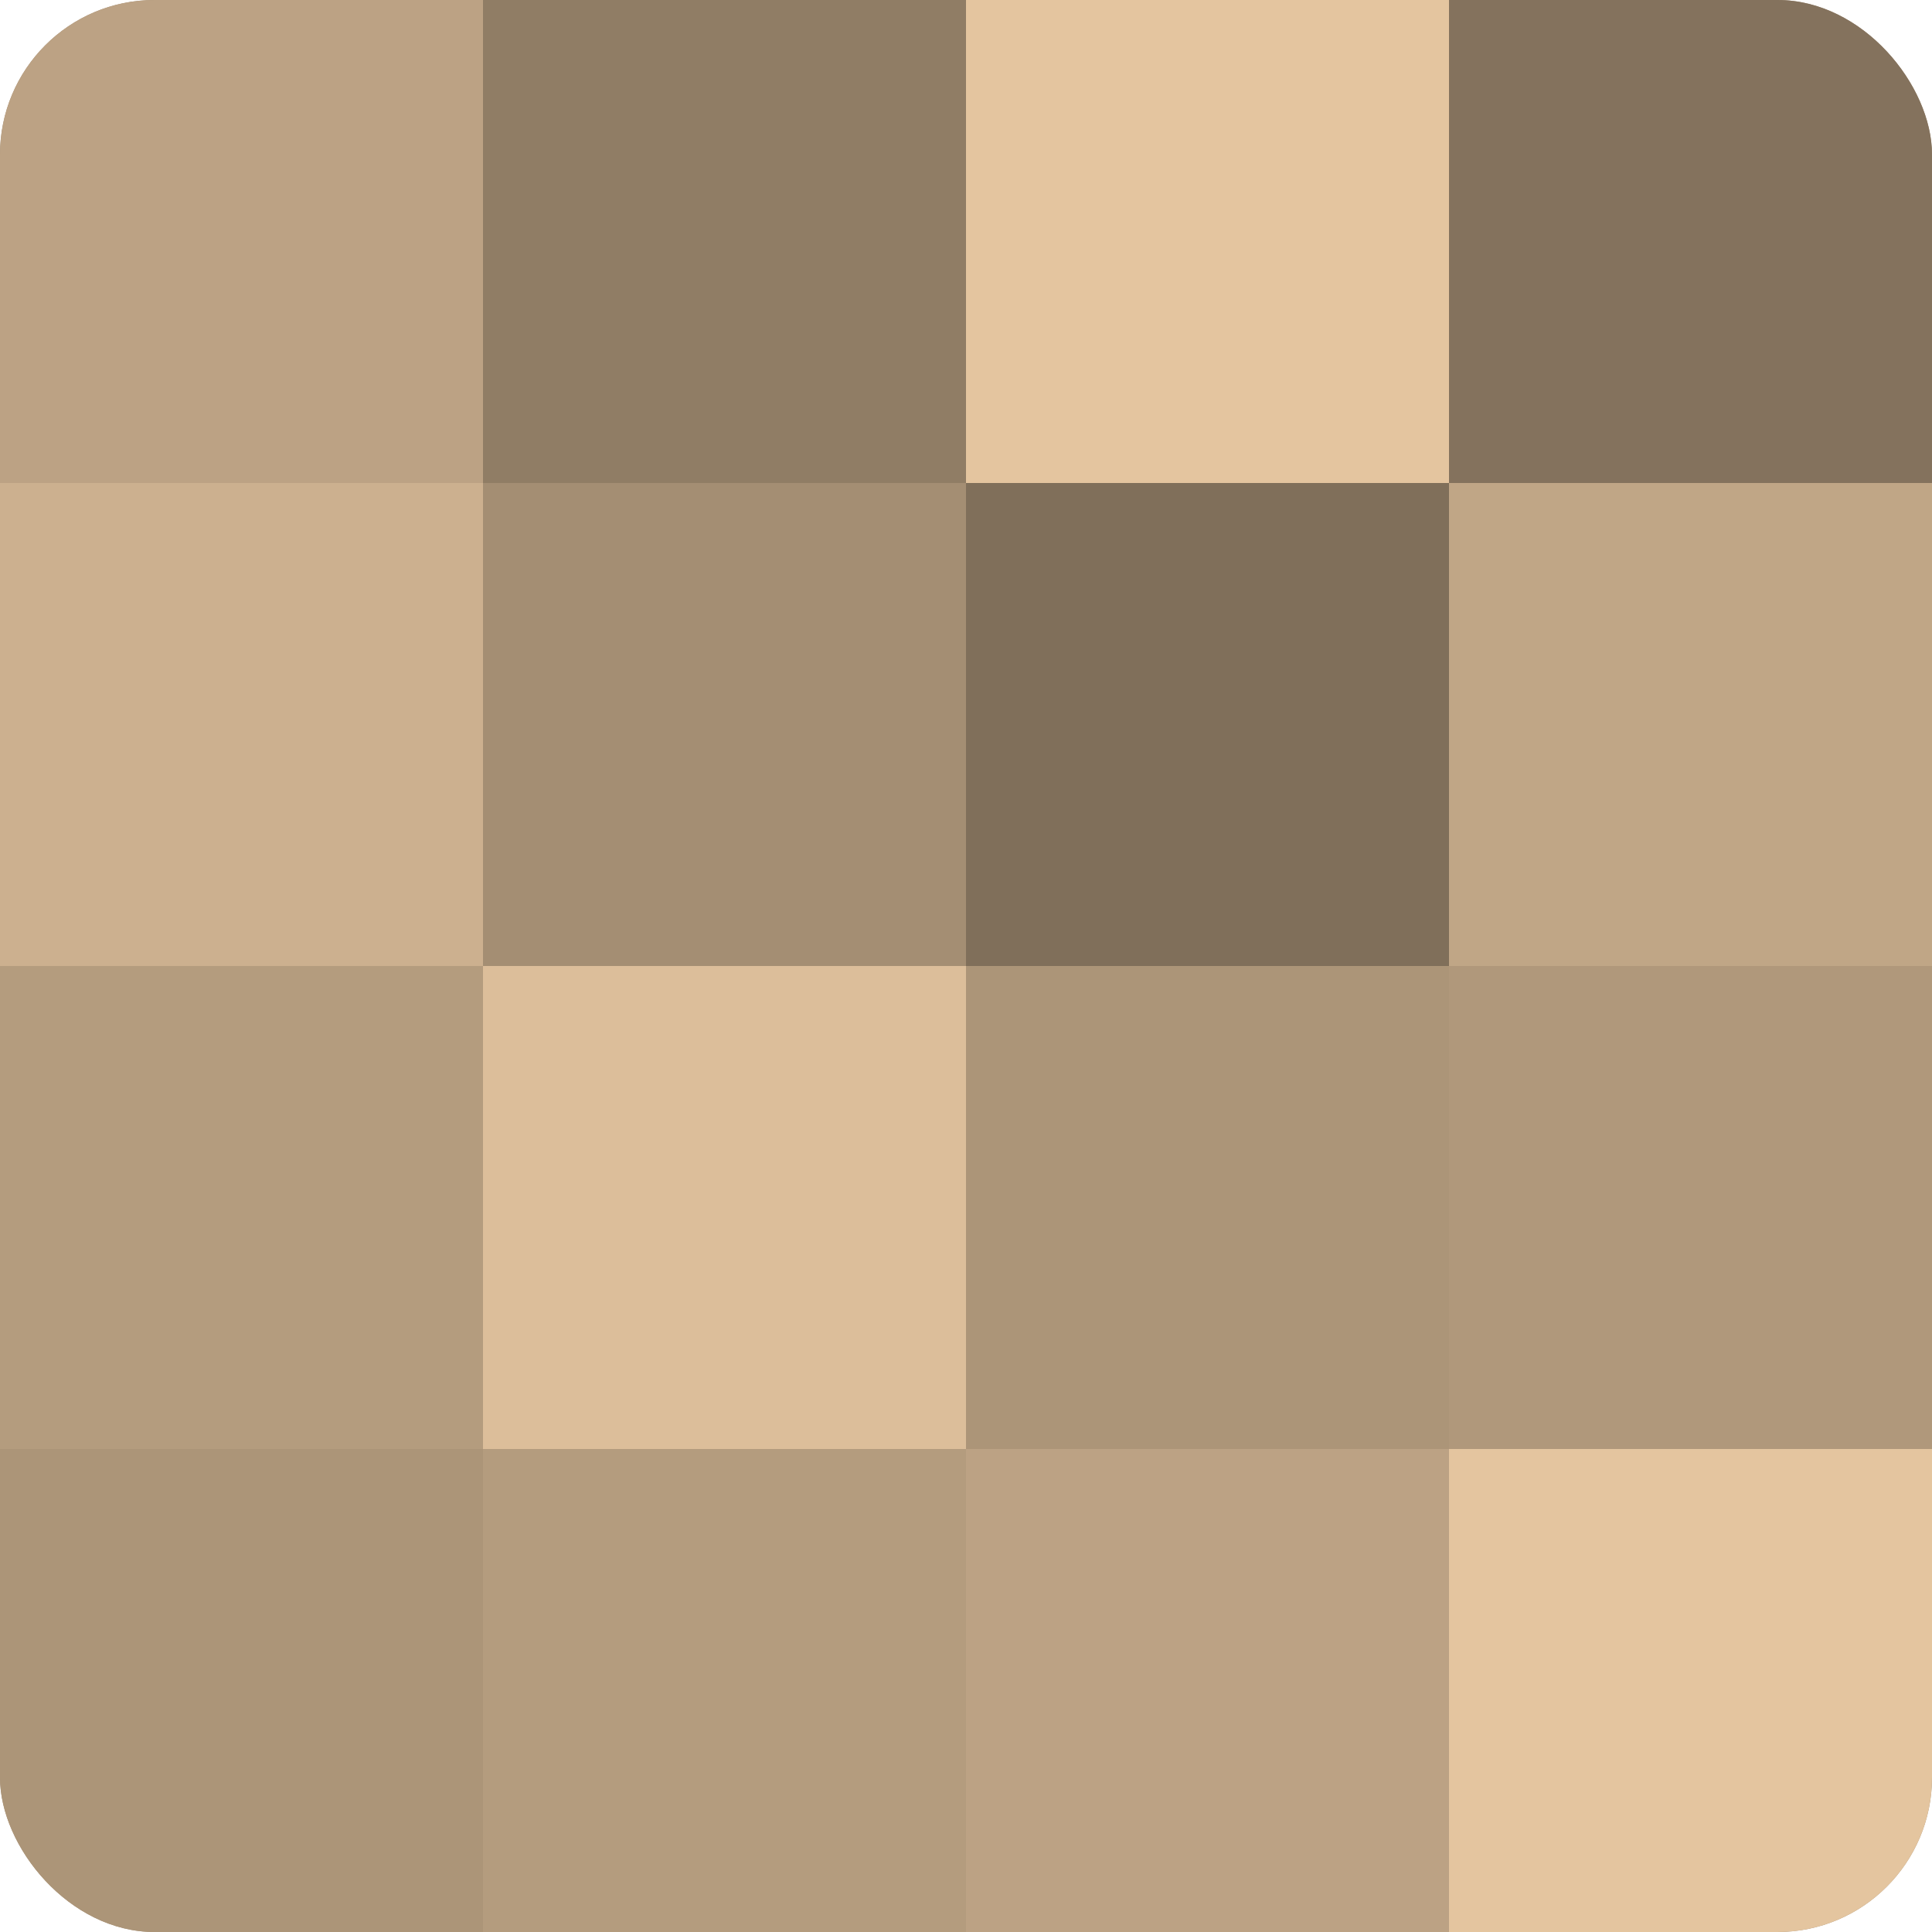
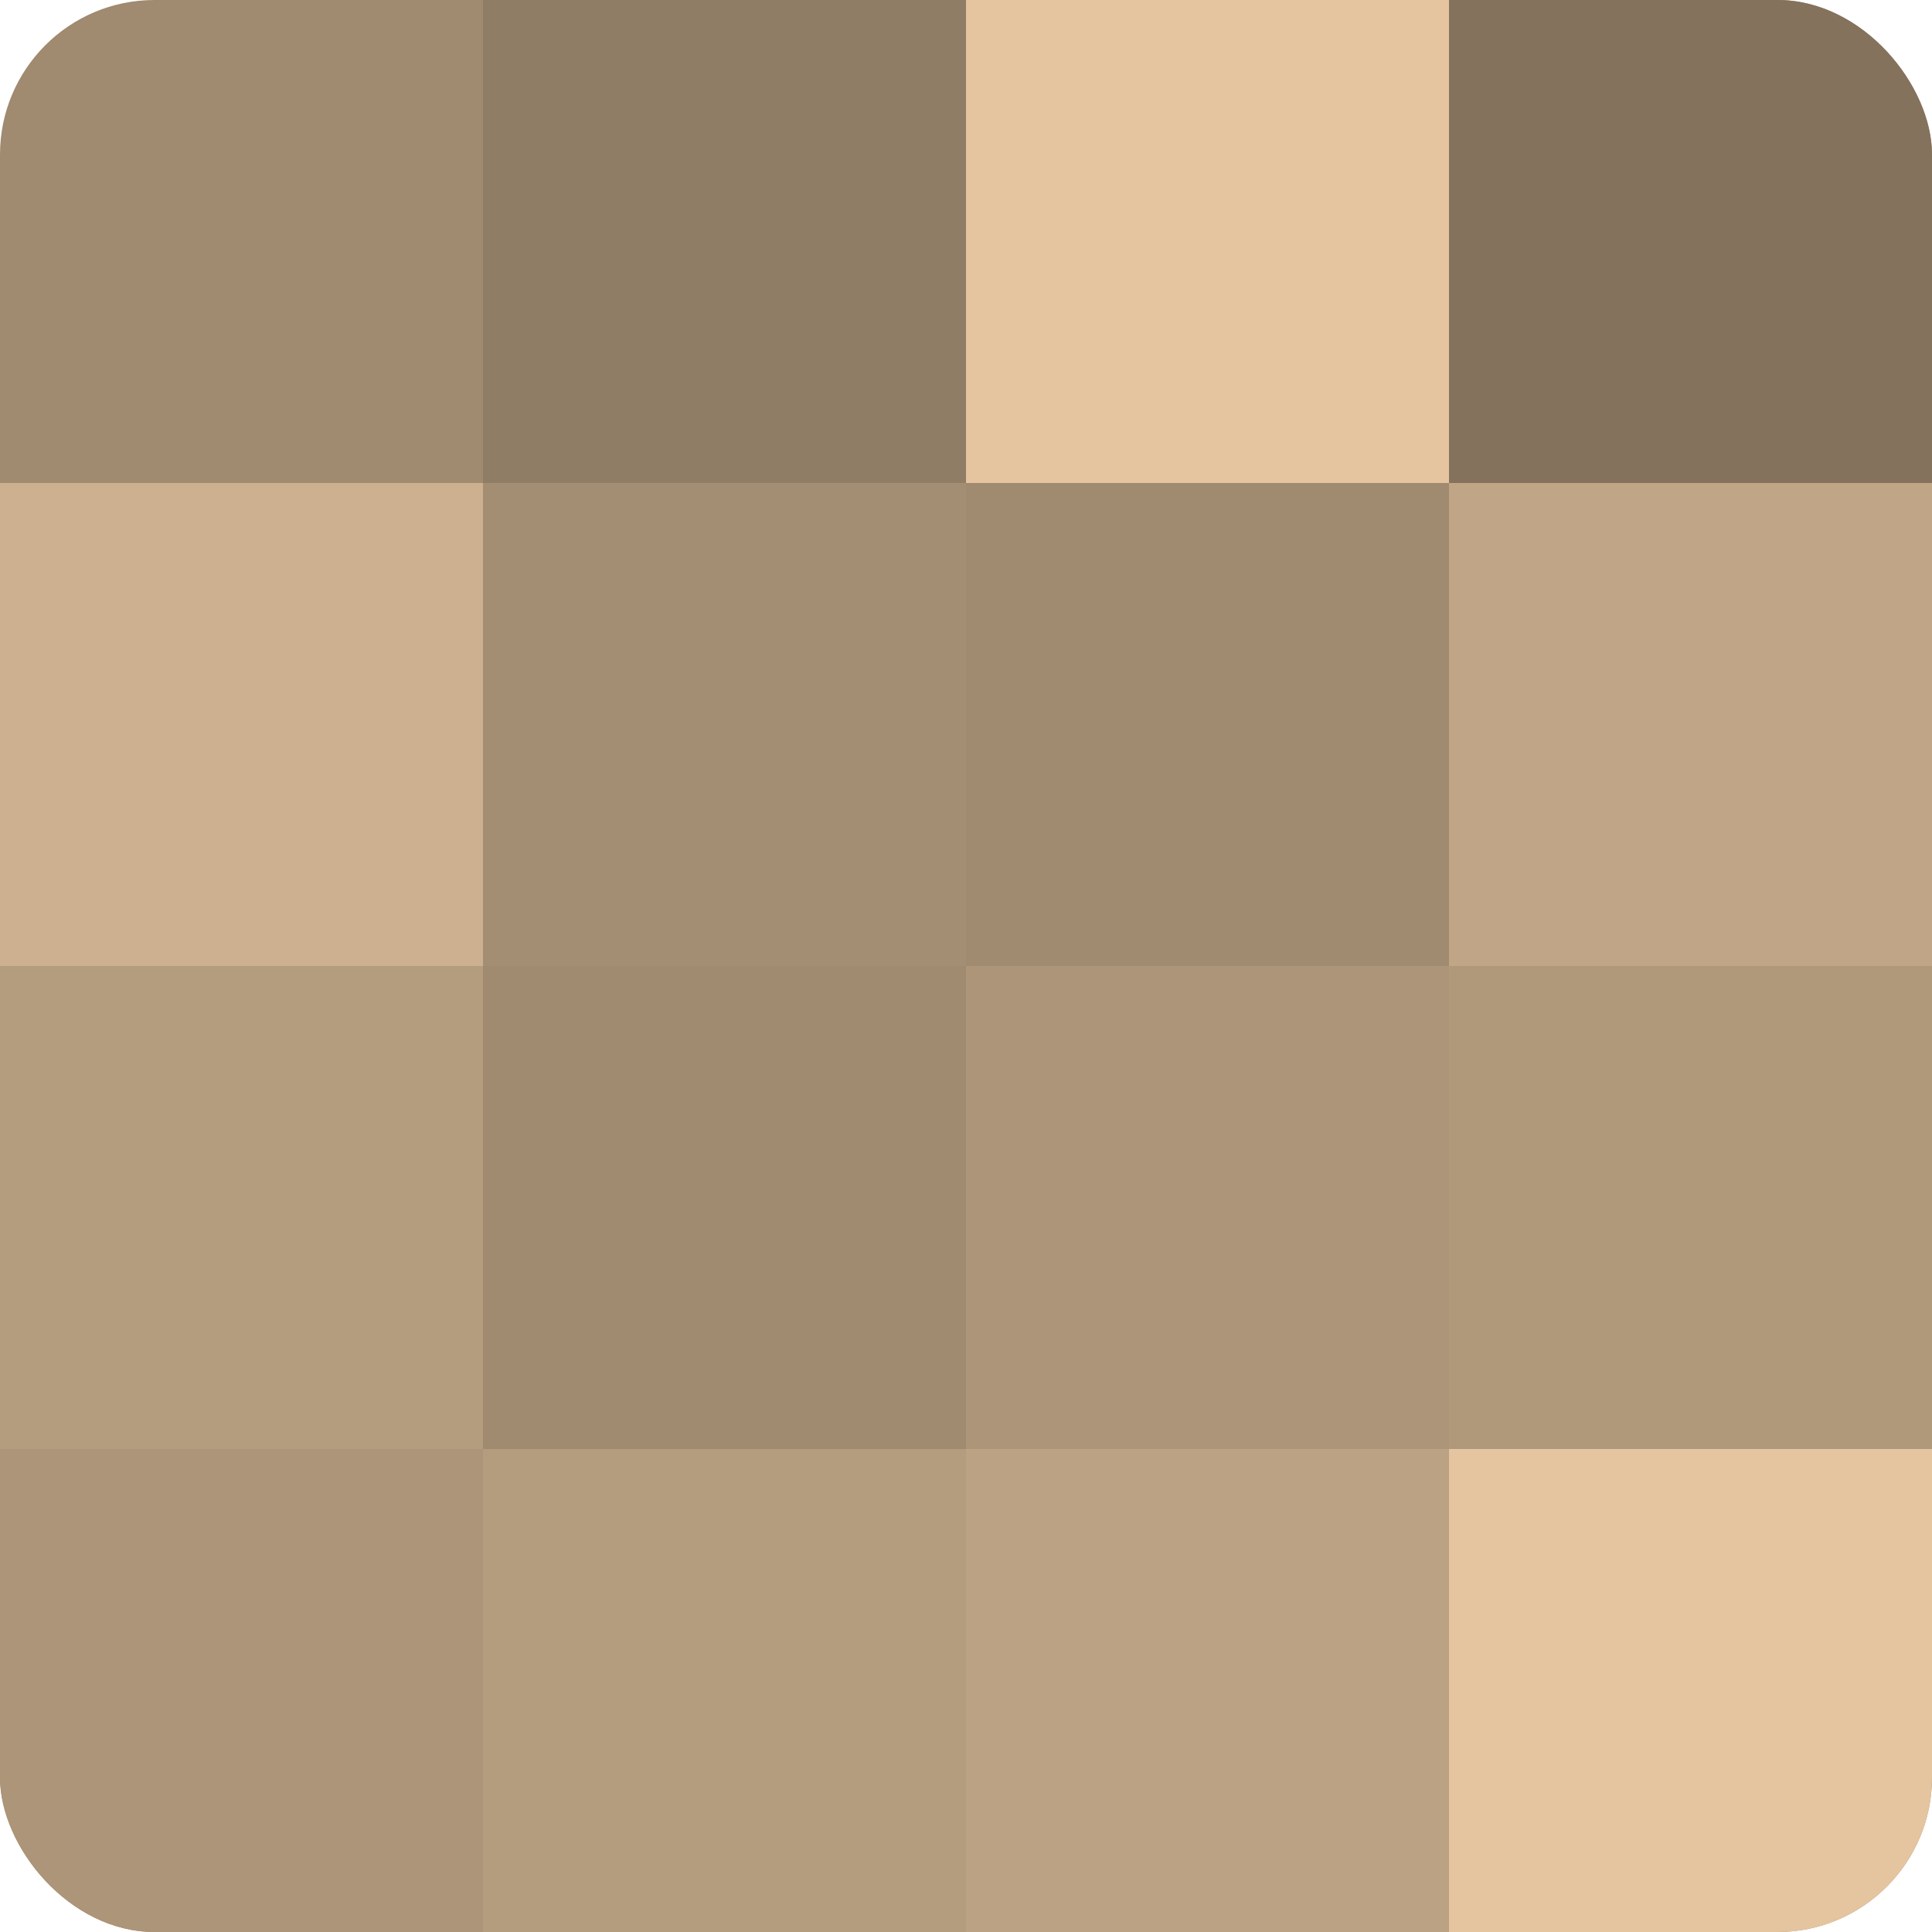
<svg xmlns="http://www.w3.org/2000/svg" width="60" height="60" viewBox="0 0 100 100" preserveAspectRatio="xMidYMid meet">
  <defs>
    <clipPath id="c" width="100" height="100">
      <rect width="100" height="100" rx="8" ry="8" />
    </clipPath>
  </defs>
  <g clip-path="url(#c)">
    <rect width="100" height="100" fill="#a08a70" />
-     <rect width="25" height="25" fill="#bca284" />
    <rect y="25" width="25" height="25" fill="#ccb08f" />
    <rect y="50" width="25" height="25" fill="#b49c7e" />
    <rect y="75" width="25" height="25" fill="#ac9578" />
    <rect x="25" width="25" height="25" fill="#907d65" />
    <rect x="25" y="25" width="25" height="25" fill="#a48e73" />
-     <rect x="25" y="50" width="25" height="25" fill="#dcbe9a" />
    <rect x="25" y="75" width="25" height="25" fill="#b49c7e" />
    <rect x="50" width="25" height="25" fill="#e4c59f" />
-     <rect x="50" y="25" width="25" height="25" fill="#806f5a" />
    <rect x="50" y="50" width="25" height="25" fill="#ac9578" />
    <rect x="50" y="75" width="25" height="25" fill="#bca284" />
    <rect x="75" width="25" height="25" fill="#84725d" />
    <rect x="75" y="25" width="25" height="25" fill="#c0a686" />
    <rect x="75" y="50" width="25" height="25" fill="#b0987b" />
    <rect x="75" y="75" width="25" height="25" fill="#e4c59f" />
  </g>
</svg>